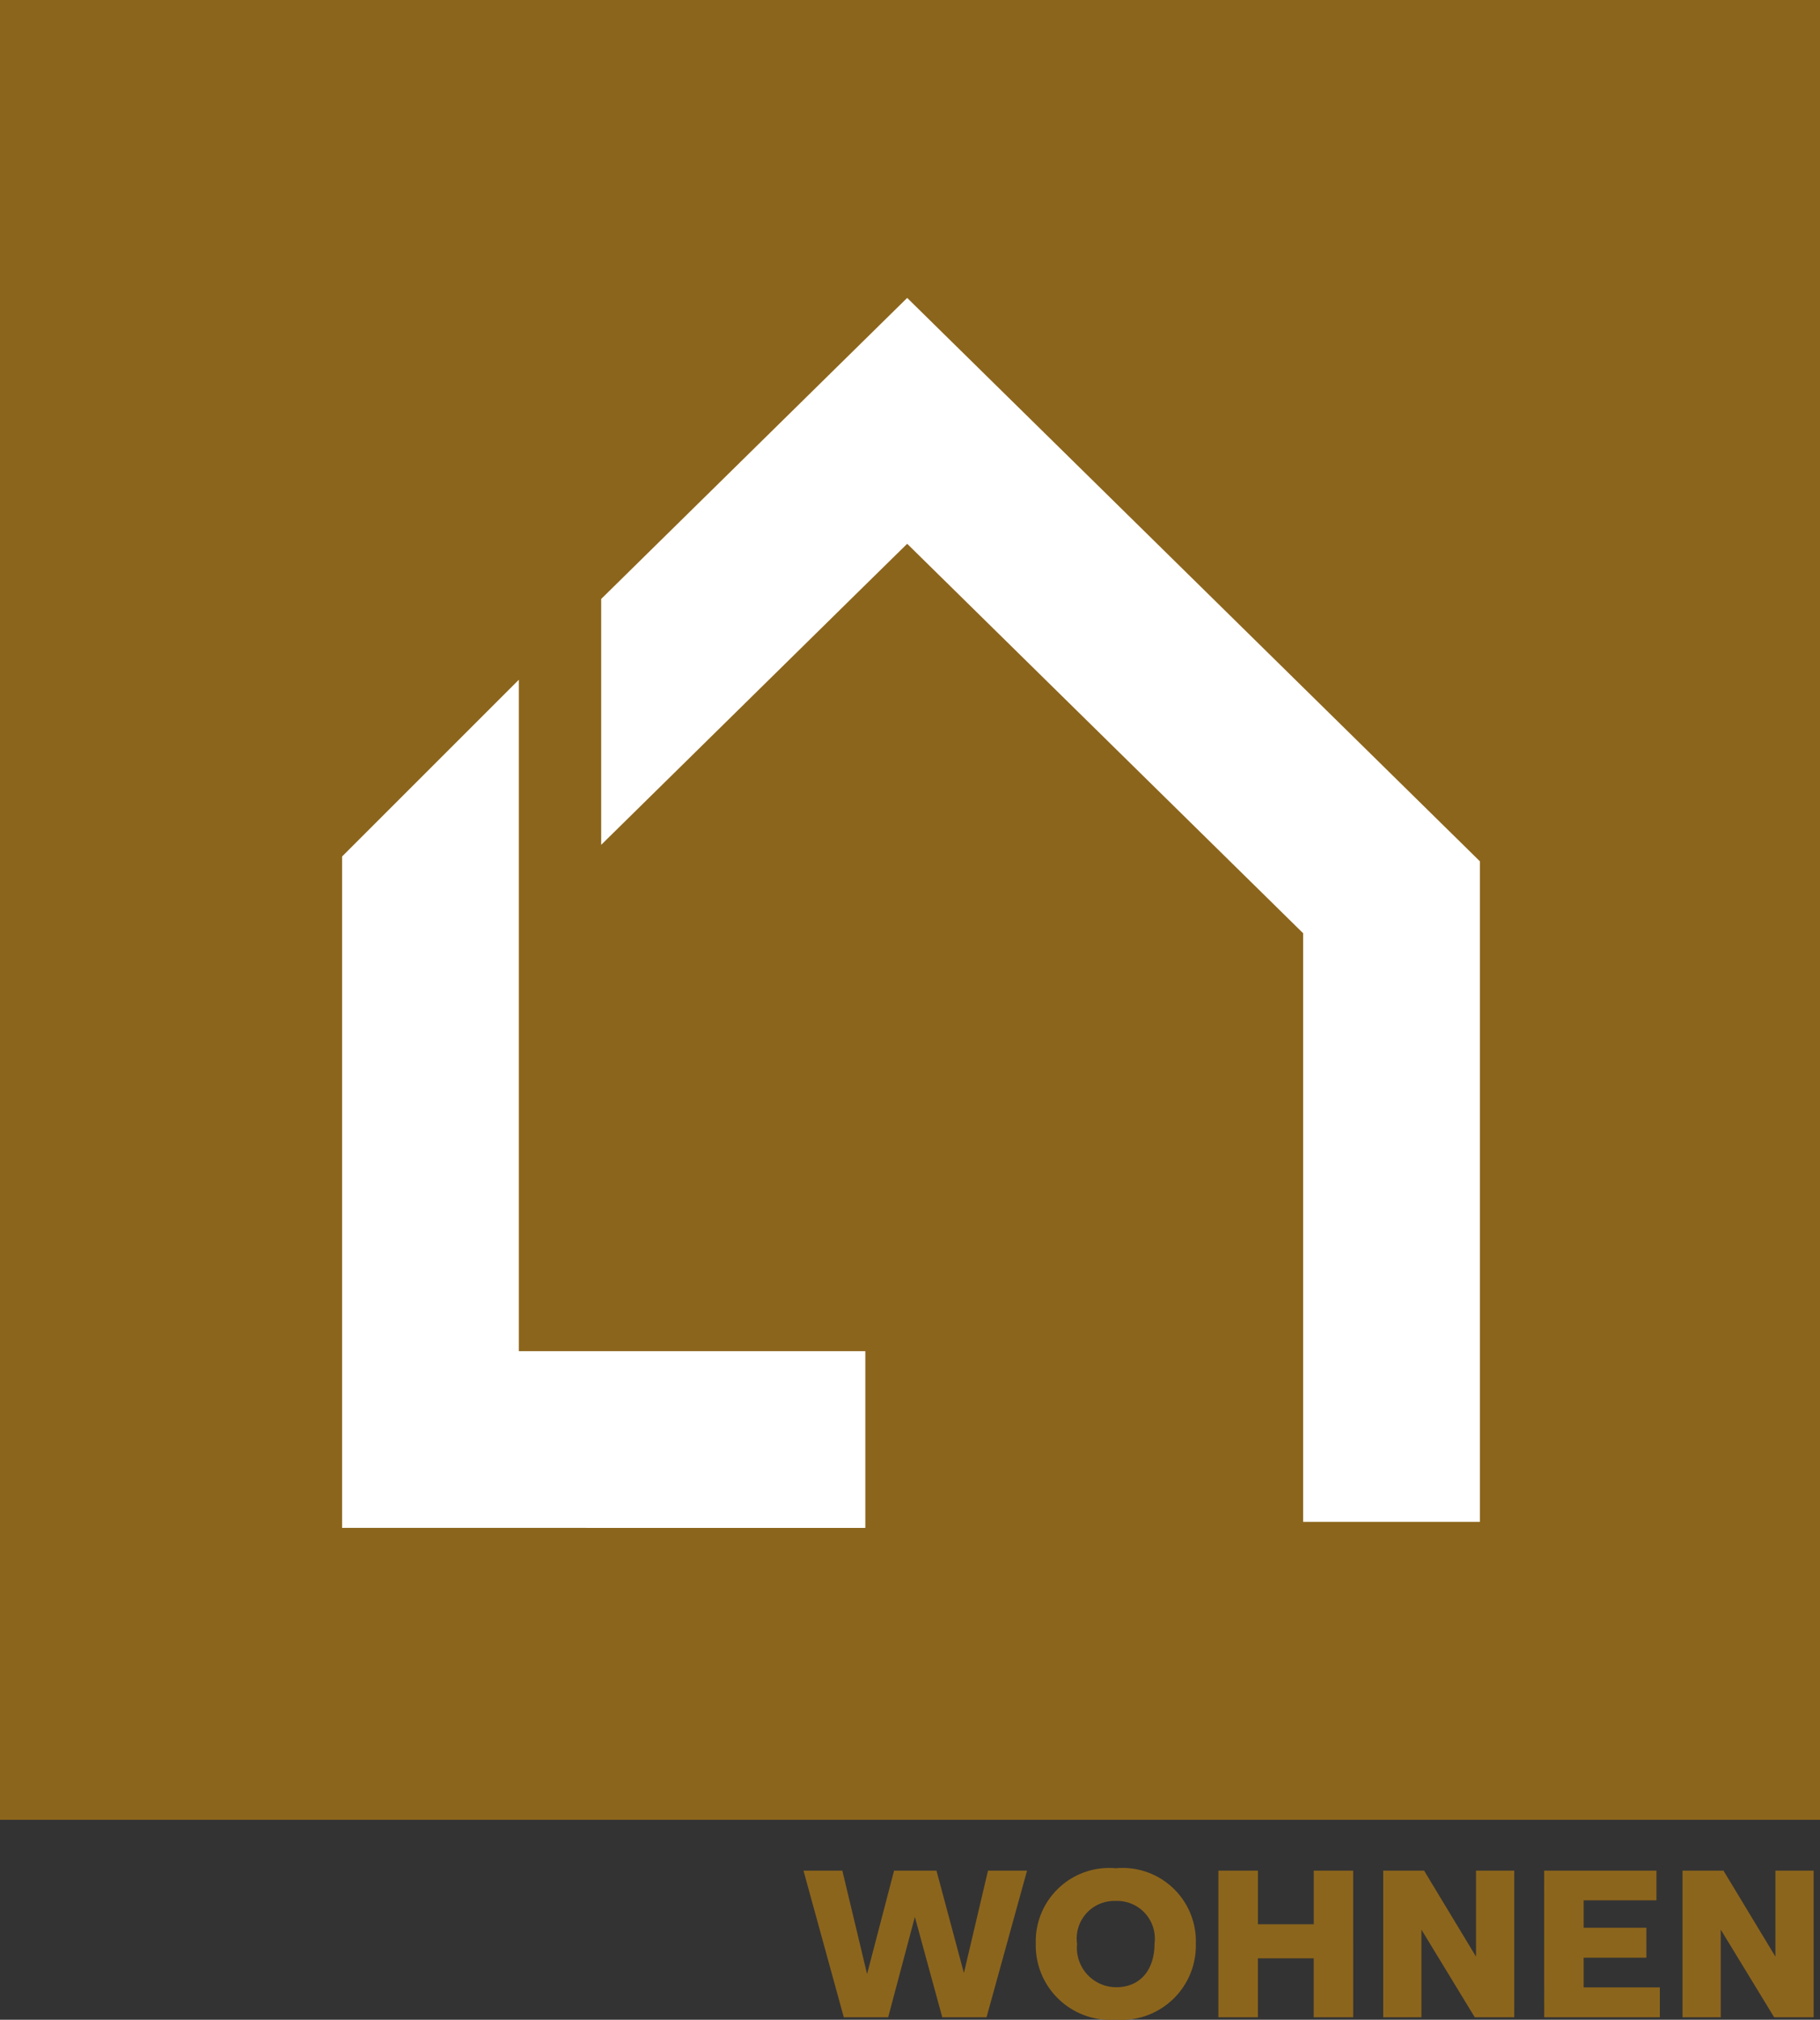
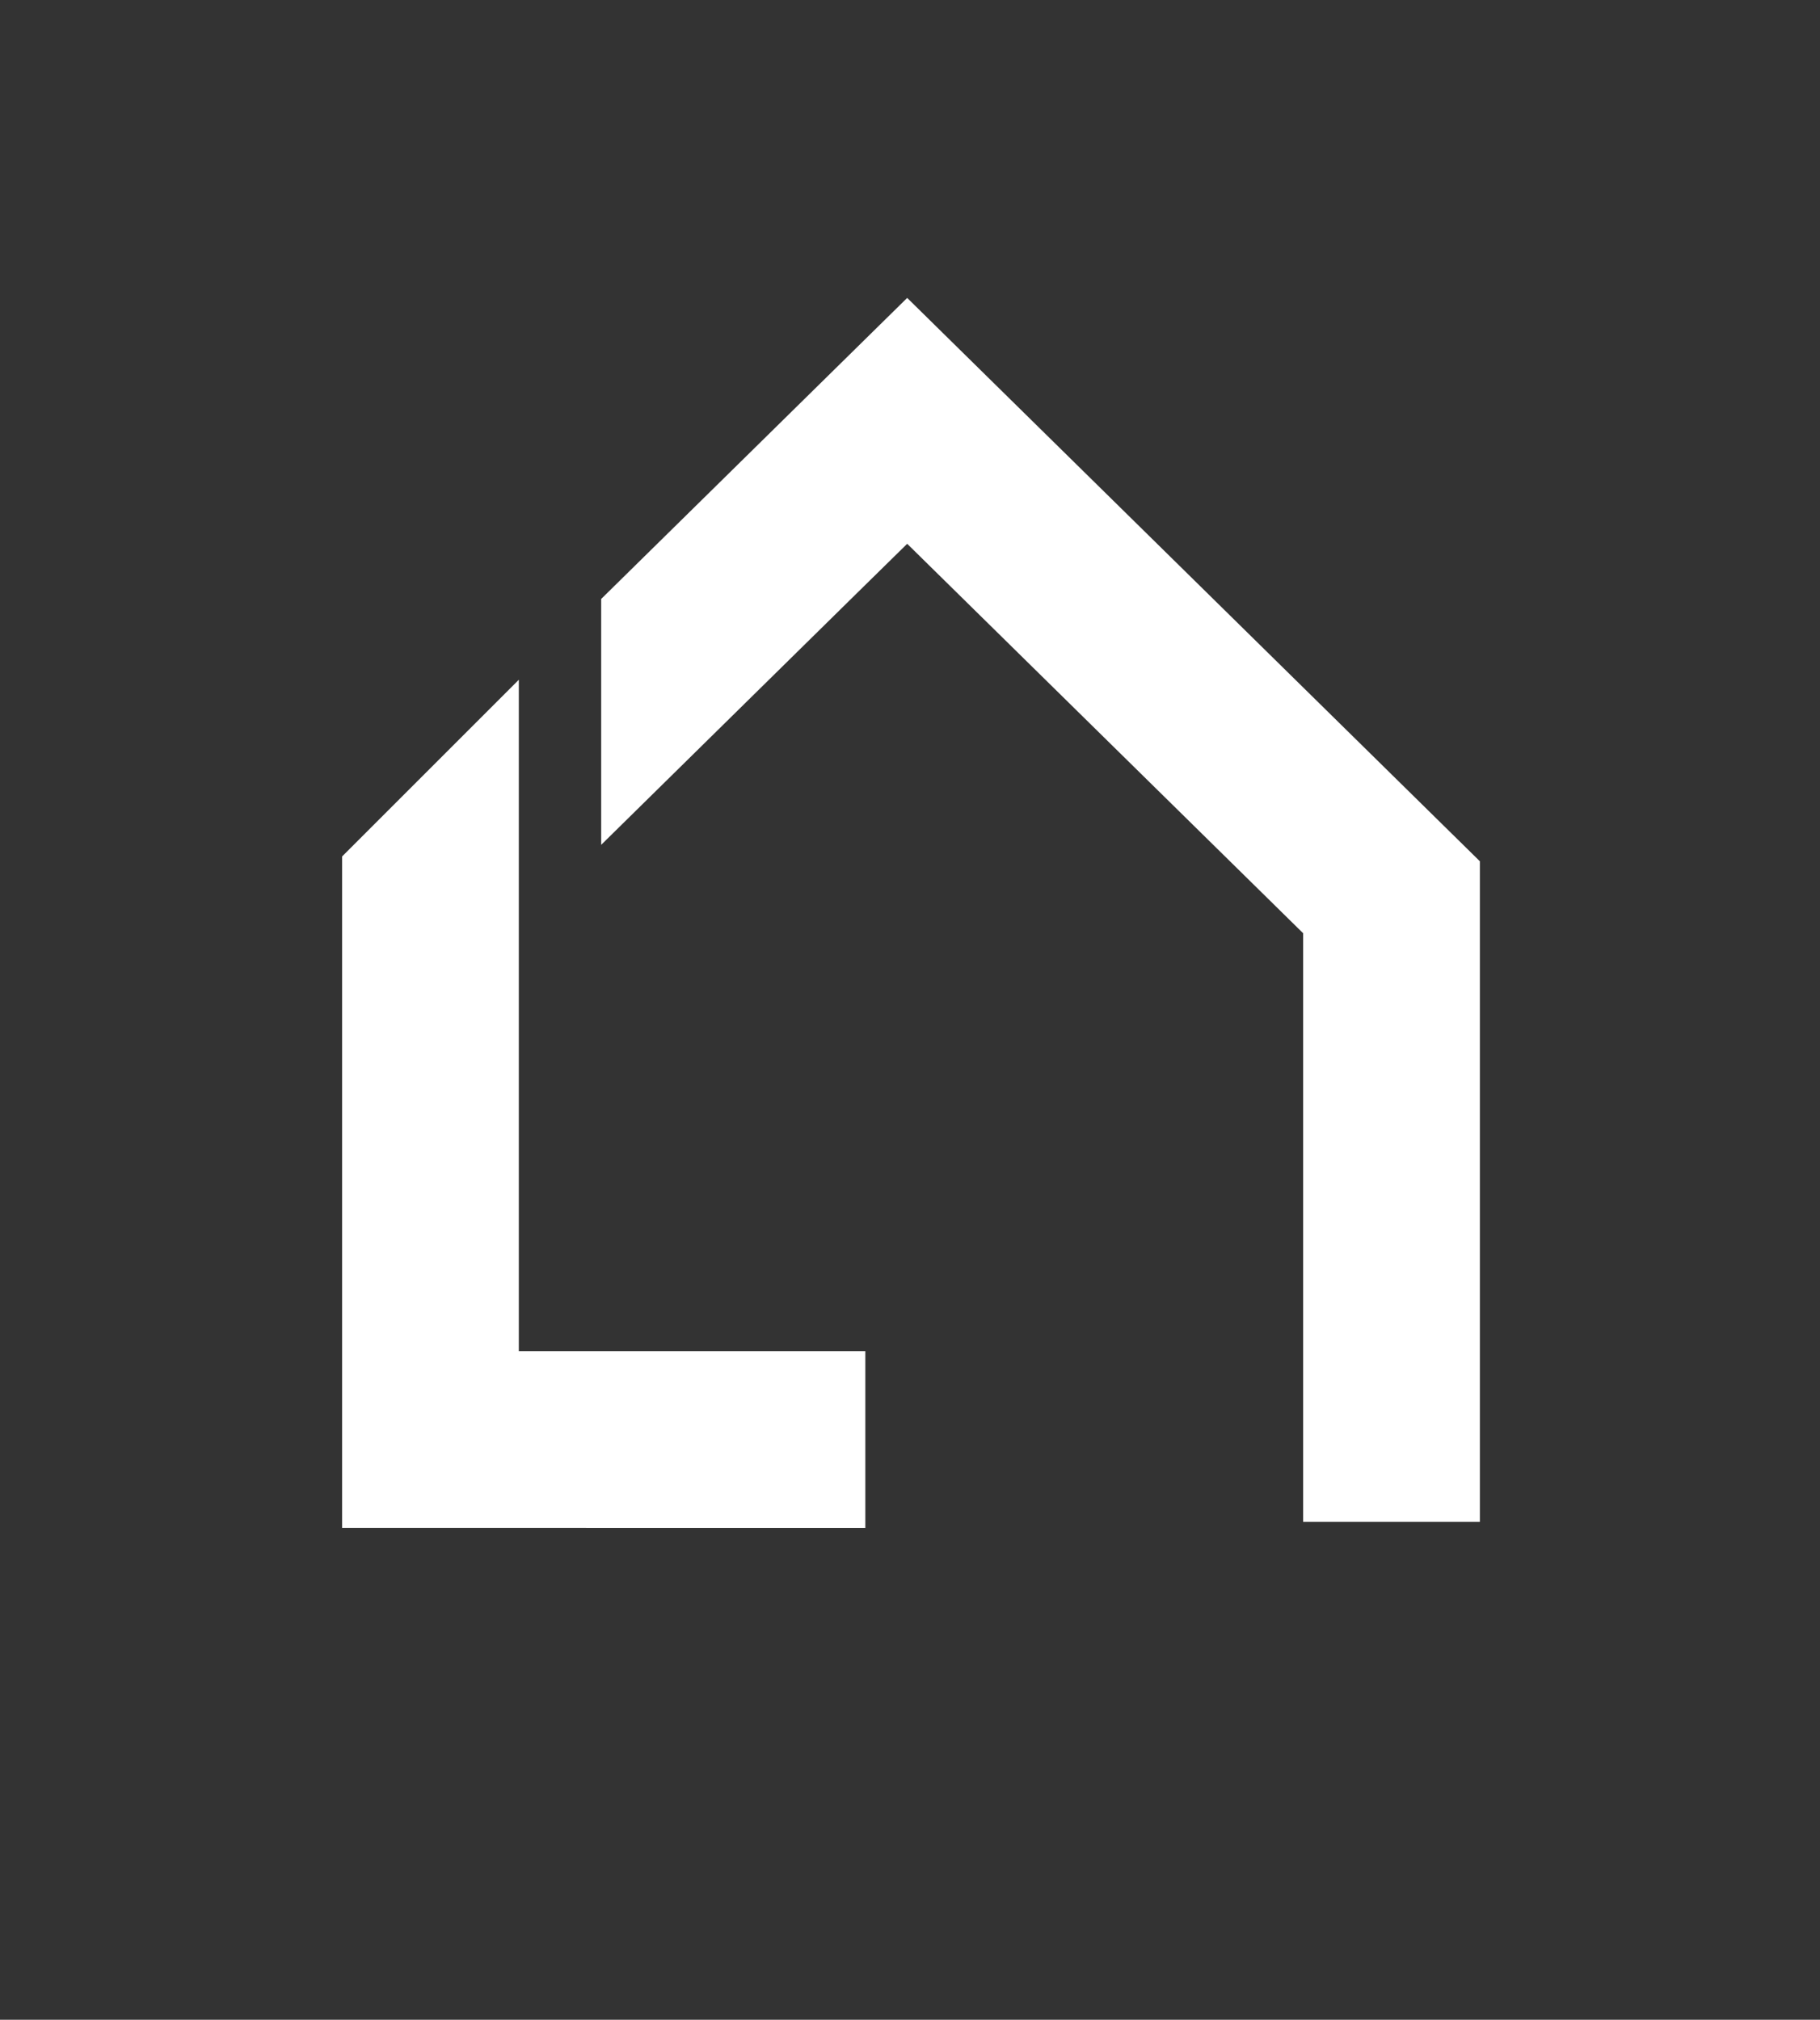
<svg xmlns="http://www.w3.org/2000/svg" width="75" height="83.241" viewBox="0 0 75 83.241">
  <rect x="0" y="0" width="75" height="83.241" fill="#333333" stroke="none" />
  <g transform="translate(-0.6 -0.501)">
-     <path d="M1.772,0H3.6l1.1-4.135L5.83,0H7.654L9.323-6.044H7.714L6.721-1.824,5.591-6.044H3.844L2.731-1.781,1.712-6.044H.111ZM9.683-3.039A3.072,3.072,0,0,0,12.979.1a3.065,3.065,0,0,0,3.3-3.142,3.02,3.02,0,0,0-3.3-3.1A3.026,3.026,0,0,0,9.683-3.039Zm1.7,0a1.549,1.549,0,0,1,1.584-1.755,1.554,1.554,0,0,1,1.61,1.755c0,1.087-.591,1.8-1.575,1.8A1.622,1.622,0,0,1,11.387-3.039ZM17.209,0h1.627V-2.431h2.3V0h1.627V-6.044H21.138v2.209h-2.3V-6.044H17.209ZM24,0h1.575V-3.613L27.774,0H29.4V-6.044H27.825V-2.5l-2.14-3.544H24Zm6.635,0H35.4V-1.233H32.26V-2.457h2.586V-3.69H32.26V-4.82h3V-6.044H30.633Zm5.7,0H37.91V-3.613L40.111,0h1.627V-6.044H40.162V-2.5l-2.14-3.544H36.335Z" transform="translate(33.6 83.639)" fill="#8c651c" />
    <g transform="translate(0.6 0.501)">
-       <rect width="75" height="75" fill="#8c651c" />
      <path d="M108.112,200.55v7.284H86.55V180.163l7.283-7.283v27.67Z" transform="translate(-72.453 -144.865)" fill="#fff" />
      <path d="M189.19,97.448v27.225h-7.284v-24.26L165.59,84.363l-2.036,2L152.98,96.77V86.637l7.461-7.341,5.149-5.066Z" transform="translate(-128.206 -61.952)" fill="#fff" />
    </g>
  </g>
</svg>